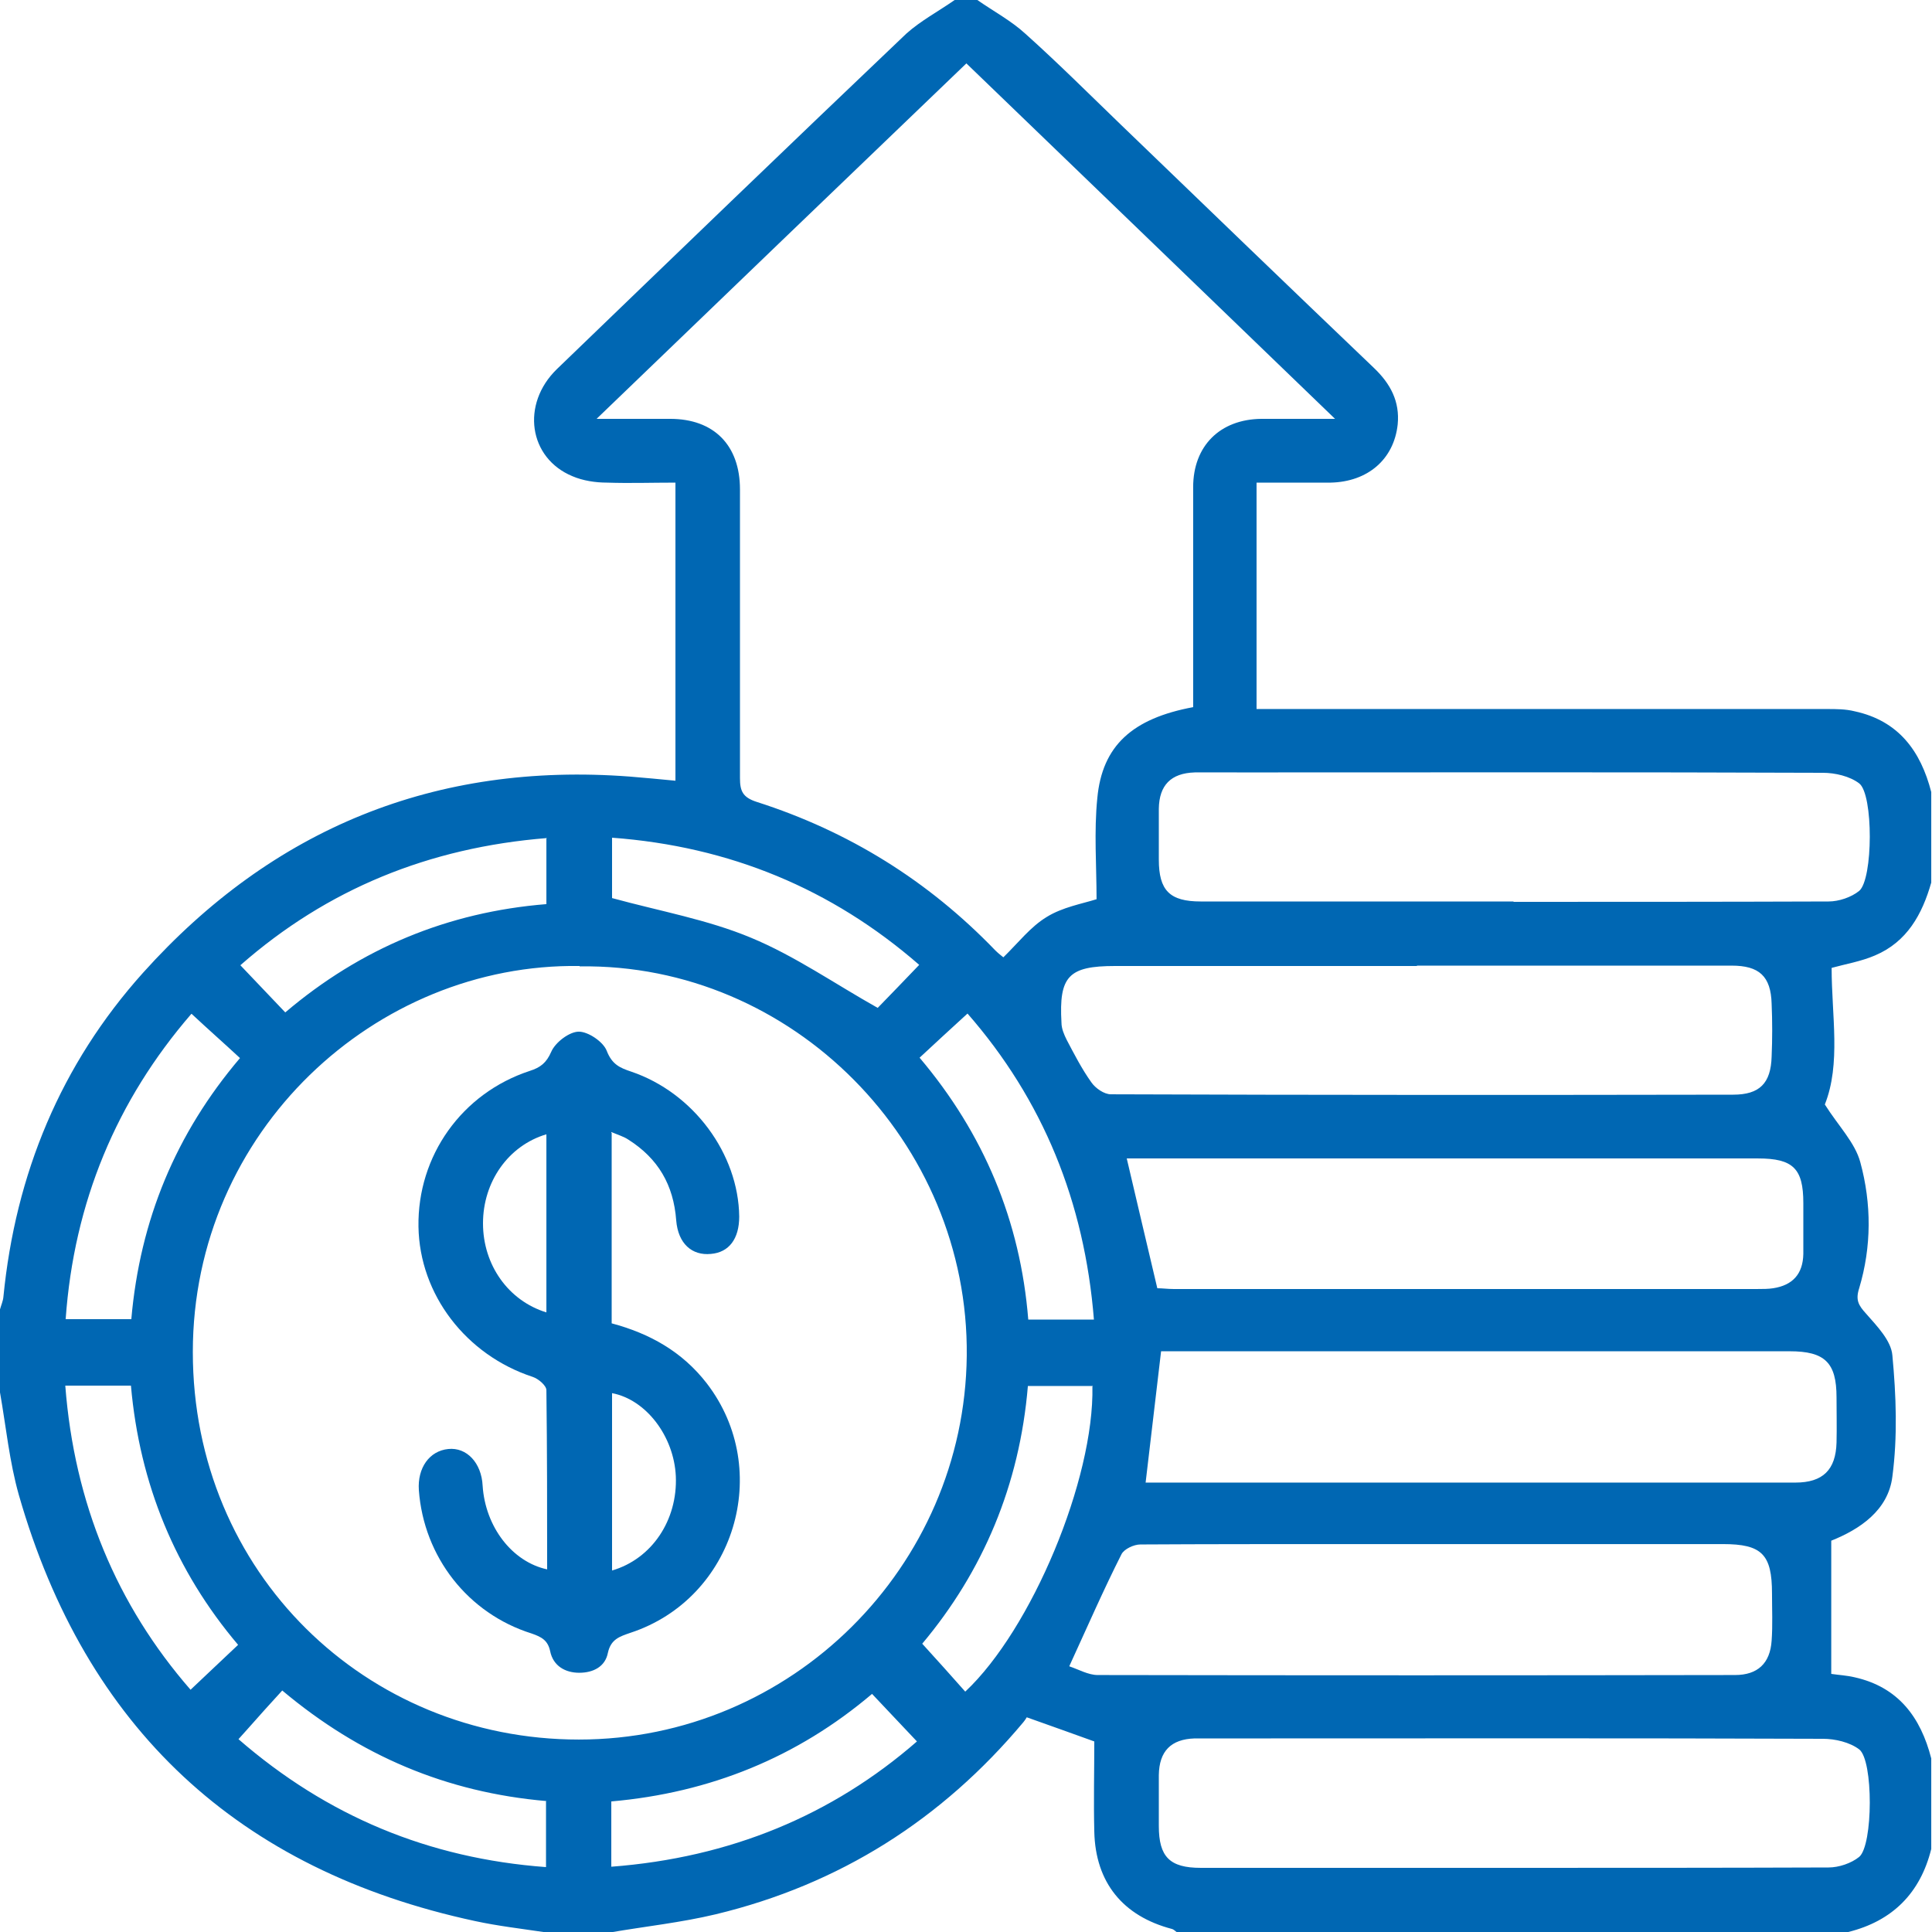
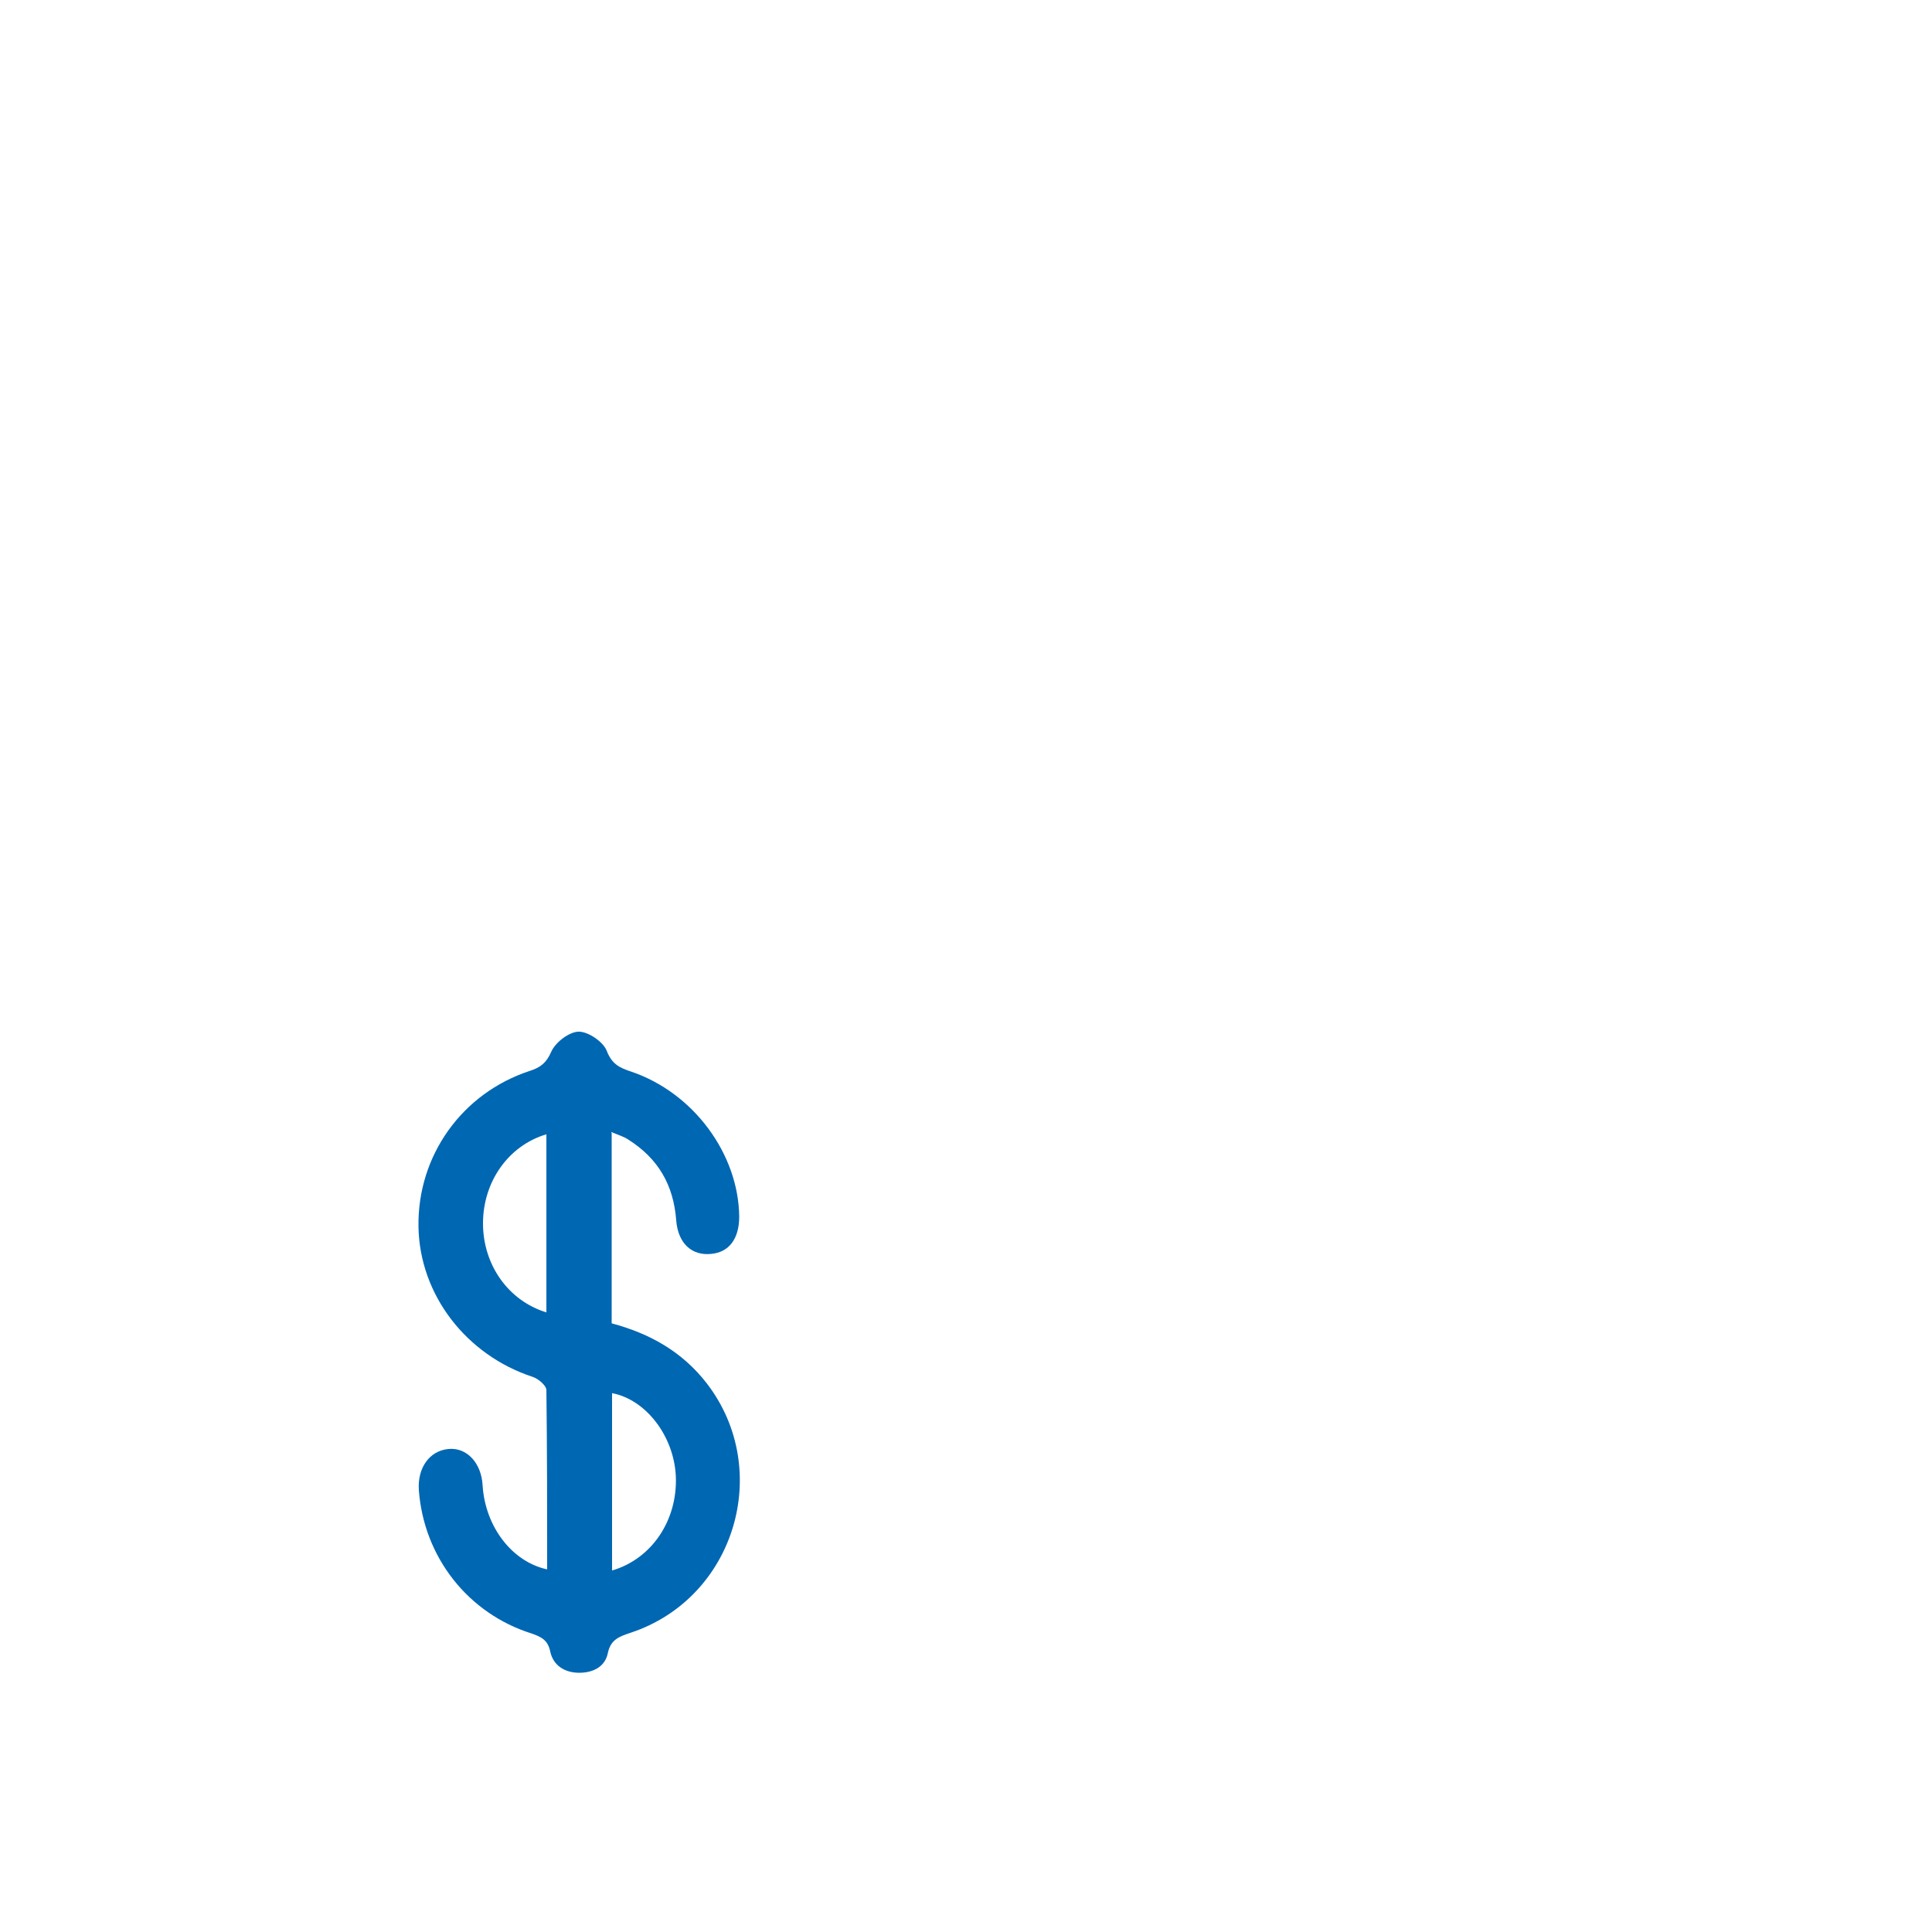
<svg xmlns="http://www.w3.org/2000/svg" version="1.1" viewBox="0 0 512 512">
  <defs>
    <style>
      .cls-1 {
        fill: #0067b3;
      }
    </style>
  </defs>
  <g>
    <g id="Layer_1">
      <g id="Layer_1-2" data-name="Layer_1">
        <g>
-           <path class="cls-1" d="M162,512h-18c-6-.9-12.1-1.6-18.1-2.9-62.8-13.5-103.2-51.2-120.9-112.9-2.5-8.8-3.4-18.1-5-27.2v-22c.3-1.1.8-2.2.9-3.3,3.2-32.6,15.2-61.6,37-85.9,34.4-38.3,77.5-55.9,129-52,3.9.3,7.8.7,12.1,1.1v-79c-6.2,0-12.2.2-18.1,0-3.1,0-6.4-.5-9.2-1.7-11.6-4.8-13.7-19.1-4.1-28.4,30.8-29.7,61.6-59.4,92.6-88.9C244,5.5,248.7,3,253,0h6c4.3,3,9,5.5,12.8,9,8.7,7.8,16.9,16,25.3,24.1,22.3,21.5,44.6,43,67,64.4,4.4,4.2,6.9,8.9,6.3,15-1,9.2-7.9,15.2-17.8,15.4-6.6,0-13.2,0-19.6,0v60h151.1c2.5,0,5,0,7.4.6,11.6,2.5,17.5,10.5,20.3,21.4v24c-2.4,8.4-6.4,15.7-14.9,19.3-3.7,1.6-7.9,2.3-11.5,3.3,0,12.6,2.5,25.4-1.8,36.2,3.6,5.7,8,10.1,9.4,15.3,3,11,3,22.4-.3,33.4-1,3.1-.2,4.5,1.8,6.7,2.9,3.3,6.7,7.2,7,11.1,1,10.6,1.4,21.5,0,32.1-1.1,9-8.7,14-16.2,17v35.3c2,.3,4.1.4,6.2.9,11.6,2.6,17.5,10.6,20.3,21.5v24c-2.9,11.7-10.3,19.1-22,22h-178c-.4-.3-.8-.7-1.2-.8-13-3.4-20.3-12.3-20.6-25.8-.2-8.1,0-16.1,0-23.9-5.2-1.9-11.2-4-17.9-6.4,0,0-.4.7-.9,1.3-21.6,25.8-48.7,43-81.5,50.9-9.2,2.2-18.6,3.2-27.9,4.8h.2ZM153.6,256c-54.1-.8-102.5,43.8-102.5,102.3s45.9,102.7,102.3,102.7,102.2-45.8,102.8-101.7c.6-56.6-46.2-104-102.5-103.2h-.1ZM353.8,111c-33.2-32-65.4-63.1-97.7-94.2-32.7,31.4-64.9,62.3-98,94.2h19.5c11.6,0,18.5,7,18.5,18.7v76.5c0,3.4.7,5.1,4.4,6.3,24.4,7.8,45.5,20.9,63.3,39.4.9.9,1.9,1.6,2.1,1.8,4-3.9,7.2-8.1,11.5-10.7,4.2-2.6,9.4-3.5,13.2-4.7,0-8.9-.7-17.9.2-26.8,1.3-13.9,9.3-21.1,25.4-24.1v-58.3c0-10.9,7.1-18,18.1-18.1h19.7-.2ZM401.1,239c27.8,0,55.7,0,83.5-.1,2.7,0,6-1.1,8.1-2.8,3.7-3.1,3.8-25.6,0-28.5-2.5-1.9-6.4-2.8-9.6-2.8-50.5-.2-101-.1-151.5-.1s-10-.1-15,0c-6.3.2-9.4,3.4-9.5,9.6v13.5c0,8.2,2.9,11.1,11.1,11.1h83-.1ZM401.1,495c27.8,0,55.7,0,83.5-.1,2.7,0,6-1.1,8.1-2.8,3.7-3.1,3.8-25.6,0-28.5-2.5-1.9-6.4-2.8-9.6-2.8-51.2-.2-102.3-.1-153.5-.1h-13c-6.3.2-9.4,3.4-9.5,9.7v13.5c0,8.2,2.9,11.1,11.1,11.1h83-.1ZM303.7,392.9h172.1c7.3,0,10.7-3.4,10.9-10.6.1-4,0-8,0-12,0-9.2-3.1-12.2-12.4-12.2h-166.6c-1.4,11.8-2.7,22.9-4.1,34.8h.1ZM375.5,256h-80c-12.3,0-14.9,2.7-14.2,15,0,1.6.7,3.2,1.4,4.6,2,3.8,4,7.7,6.5,11.2,1.1,1.6,3.4,3.2,5.2,3.2,55,.2,110,.2,164.9.1,7,0,10-3,10.2-10.1.2-4.7.2-9.3,0-14-.2-7.3-3.3-10.1-10.6-10.1h-83.5.1ZM283.4,441.6c2.4.8,5,2.3,7.5,2.3,56.3.1,112.6.1,168.9,0,6,0,9.3-3.1,9.7-9.1.3-4.1.1-8.3.1-12.5,0-10.4-2.7-13.1-13-13.1h-101.4c-17.7,0-35.3,0-53,.1-1.7,0-4.3,1.2-5,2.6-4.7,9.3-8.9,18.9-13.8,29.6h0ZM306.7,341.4c1.3,0,2.8.2,4.2.2h155c1.3,0,2.7,0,4-.2,5.2-.8,7.9-3.8,8-9.1v-13.5c0-9.1-2.7-11.8-12-11.8h-167.3c2.7,11.6,5.4,22.9,8.1,34.4h0ZM50.7,268.7c-19.8,22.9-31.1,49.9-33.3,80.9h17.4c2.3-26.3,11.8-49.2,28.8-69.2-4.2-3.9-8.3-7.5-12.8-11.7h-.1ZM162.2,238c12.8,3.5,25.3,5.7,36.8,10.5,11.6,4.8,22.2,12.2,33.6,18.6,3.1-3.2,6.9-7.1,11-11.4-23.2-20.2-50.3-31.4-81.4-33.7v15.9h0ZM289.9,349.7c-2.5-31.2-13.5-58.2-33.5-81.1-4.5,4.1-8.5,7.8-12.7,11.7,17,20.1,26.7,43.2,28.8,69.4h17.5-.1ZM243,461.5c-4.1-4.3-7.9-8.4-11.9-12.6-19.8,16.8-42.9,26.2-69.1,28.5v17.3c31.5-2.4,58.5-13.6,81-33.2h0ZM144.8,477.3c-26.5-2.3-49.4-12-70-29.3-3.2,3.5-6.1,6.7-9,10-.8.9-1.5,1.7-2.6,2.9,23.5,20.4,50.4,31.6,81.5,33.9v-17.4h0ZM144.9,222.1c-31.2,2.5-58.2,13.5-81.2,33.7,4.2,4.4,8,8.4,11.9,12.5,20-17,43.1-26.6,69.2-28.7v-17.4h.1ZM17.3,367.2c2.4,31.2,13.6,58.1,33.2,80.6,4.3-4.1,8.4-7.9,12.6-11.9-16.6-19.6-26.1-42.6-28.4-68.7,0,0-17.4,0-17.4,0ZM289.6,367.3h-17.2c-2.2,26.3-11.9,49.1-28,68.3,4,4.4,7.7,8.5,11.4,12.7,17.6-16.5,34.2-56.3,33.7-80.9h.1Z" />
          <path class="cls-1" d="M162.1,300.2v50.5c10.1,2.7,18.7,7.5,25.2,15.9,17.7,23,7.4,57-20.2,66.1-2.9,1-5.2,1.7-6,5.3-.7,3.7-3.9,5.3-7.6,5.3s-6.9-1.8-7.7-5.7c-.6-2.9-2.3-3.8-4.9-4.7-16.9-5.3-28.6-20.3-29.9-38-.4-5.9,2.8-10.4,7.8-10.9,4.9-.5,8.8,3.7,9.1,9.7.7,10.9,7.8,20.2,17.1,22.2,0-15.9,0-31.7-.2-47.5,0-1.2-2.1-3-3.6-3.5-17.7-5.8-30-21.8-30.3-39.8-.3-18.8,11.5-35.4,29.5-41.3,2.8-.9,4.4-2.1,5.7-5.1,1.1-2.5,4.8-5.3,7.3-5.3s6.5,2.7,7.4,5.1c1.4,3.6,3.5,4.5,6.5,5.5,16.5,5.6,28.4,21.8,28.6,38.4,0,5.9-2.7,9.5-7.5,9.9-5,.5-8.7-2.7-9.2-8.9-.7-9.4-4.8-16.4-12.7-21.4-1.2-.8-2.6-1.2-4.5-2v.2ZM162.2,416.2c10.6-3.1,17.4-13.4,16.9-25-.5-10.6-7.9-20.3-16.9-22v47ZM144.8,347.8v-47.2c-10.1,3-16.8,12.6-16.8,23.6s6.7,20.5,16.8,23.6Z" />
        </g>
      </g>
    </g>
  </g>
</svg>